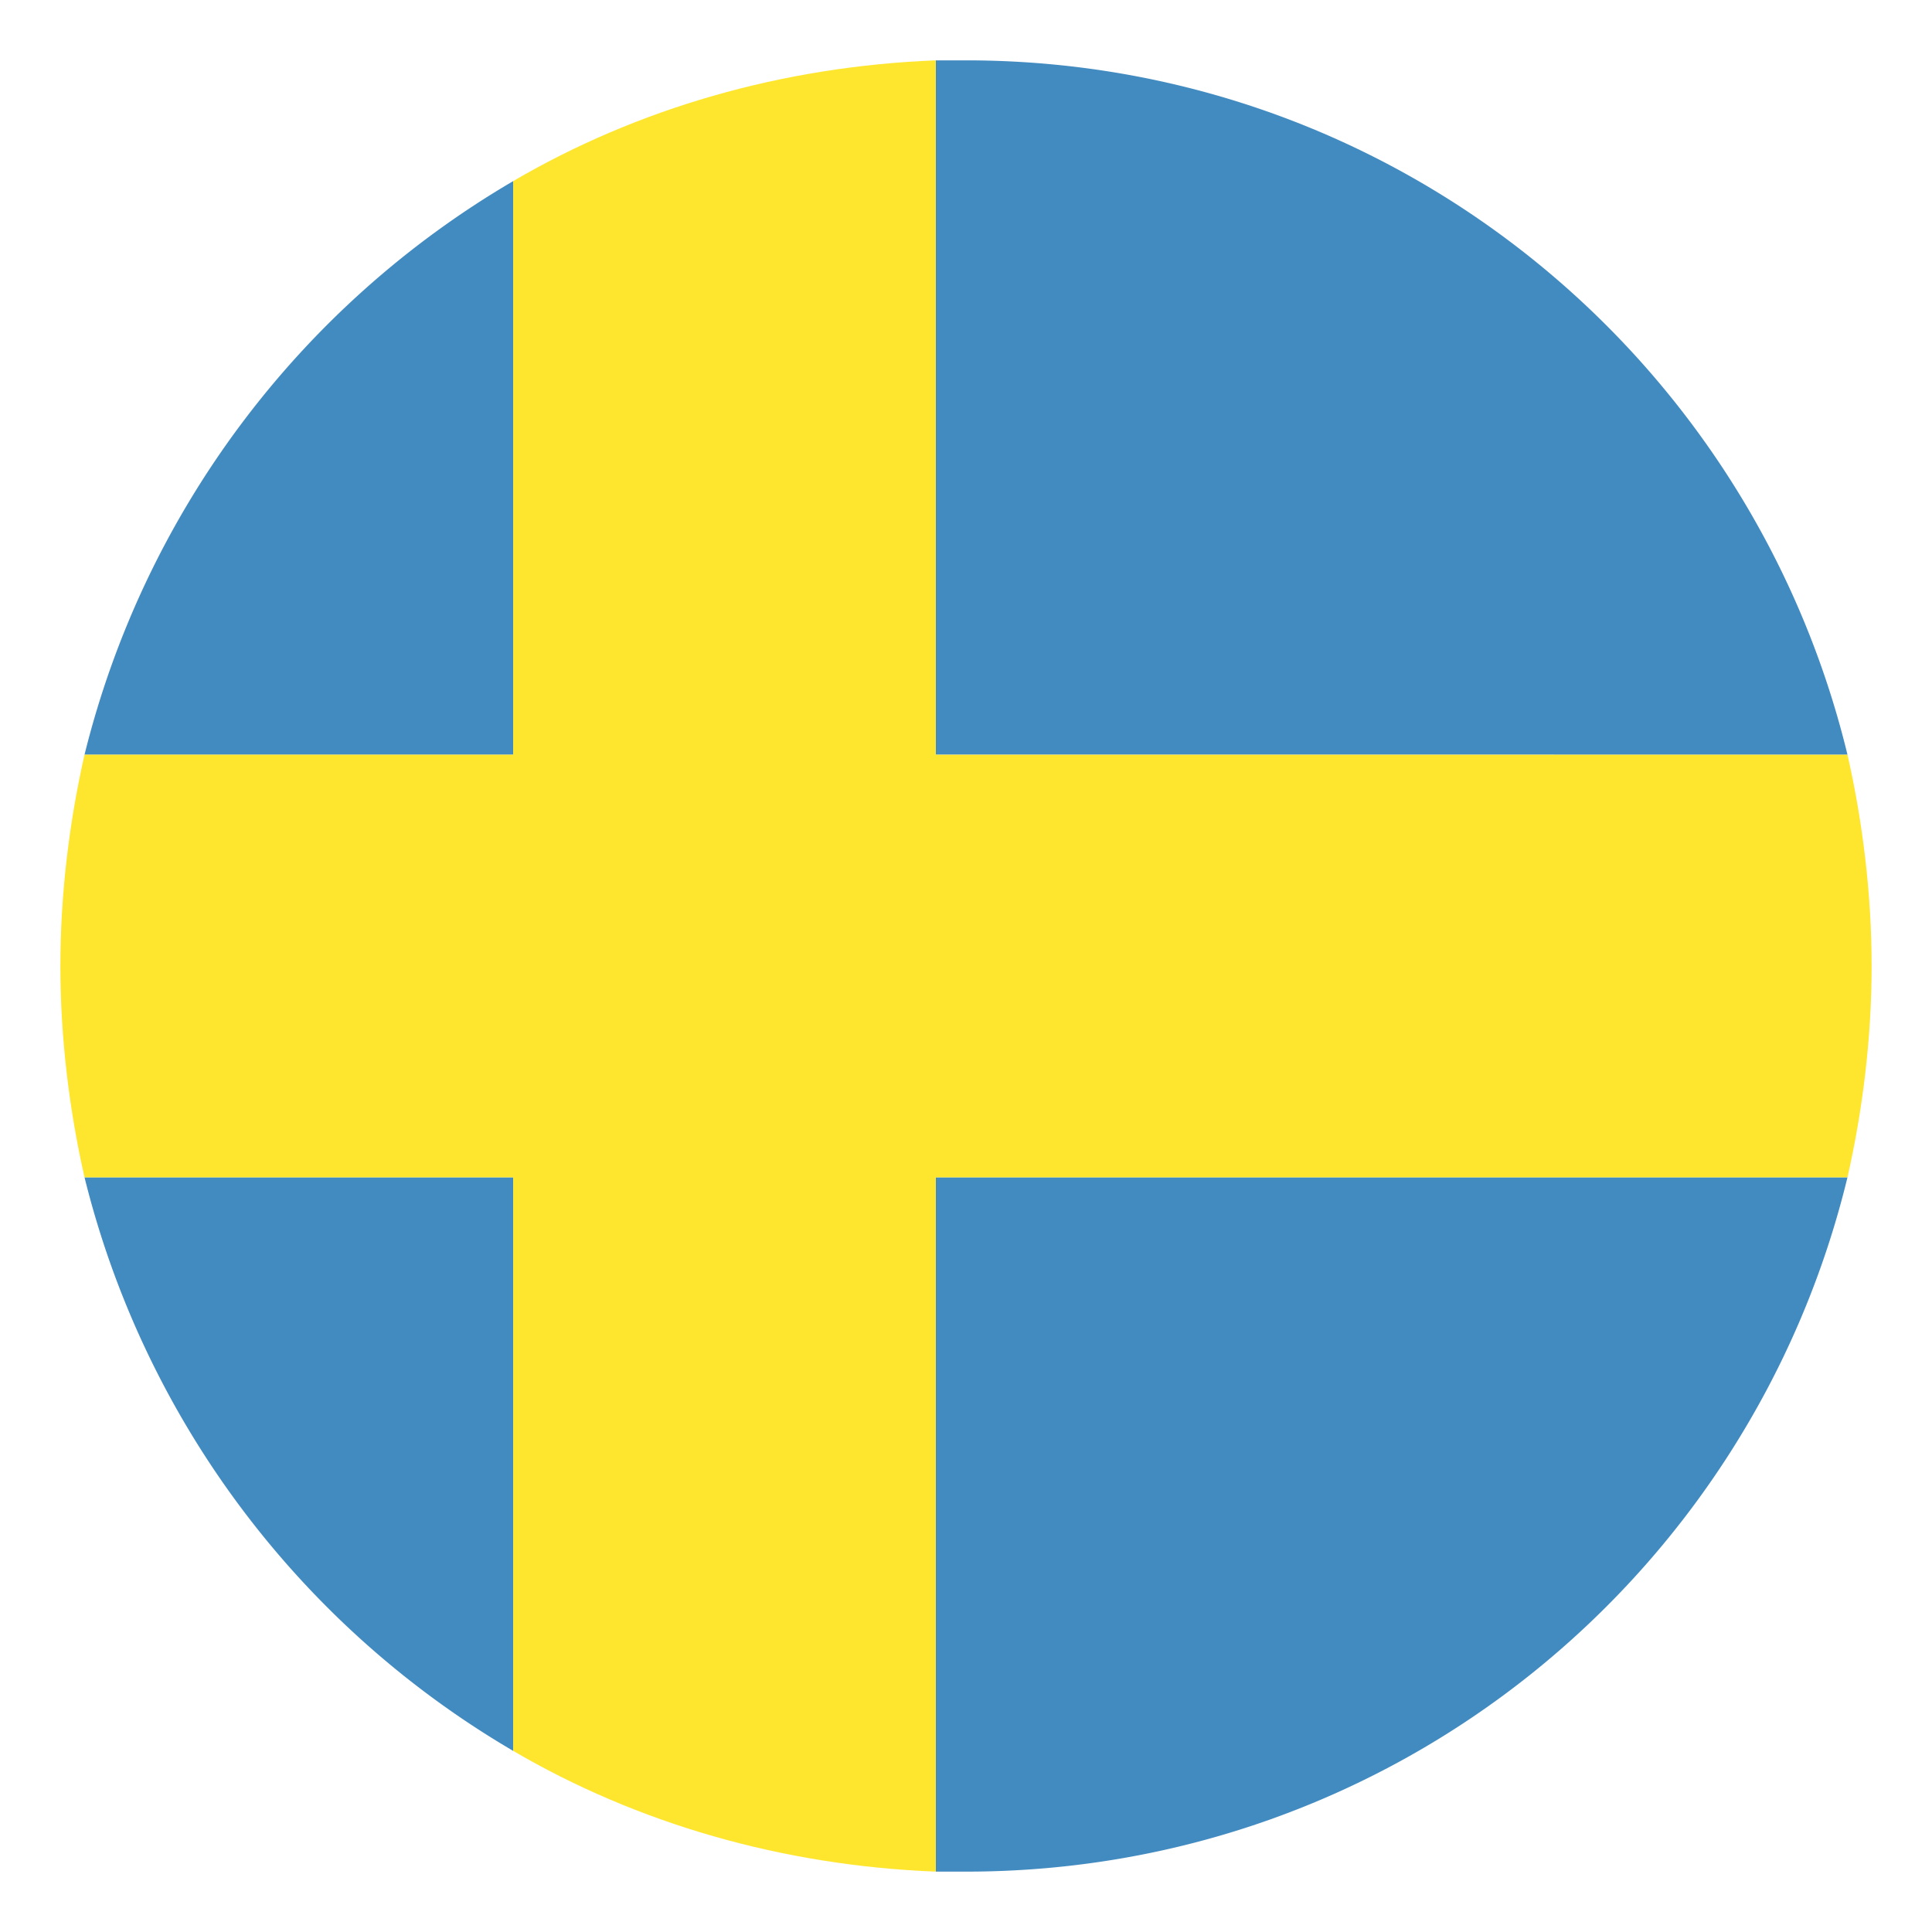
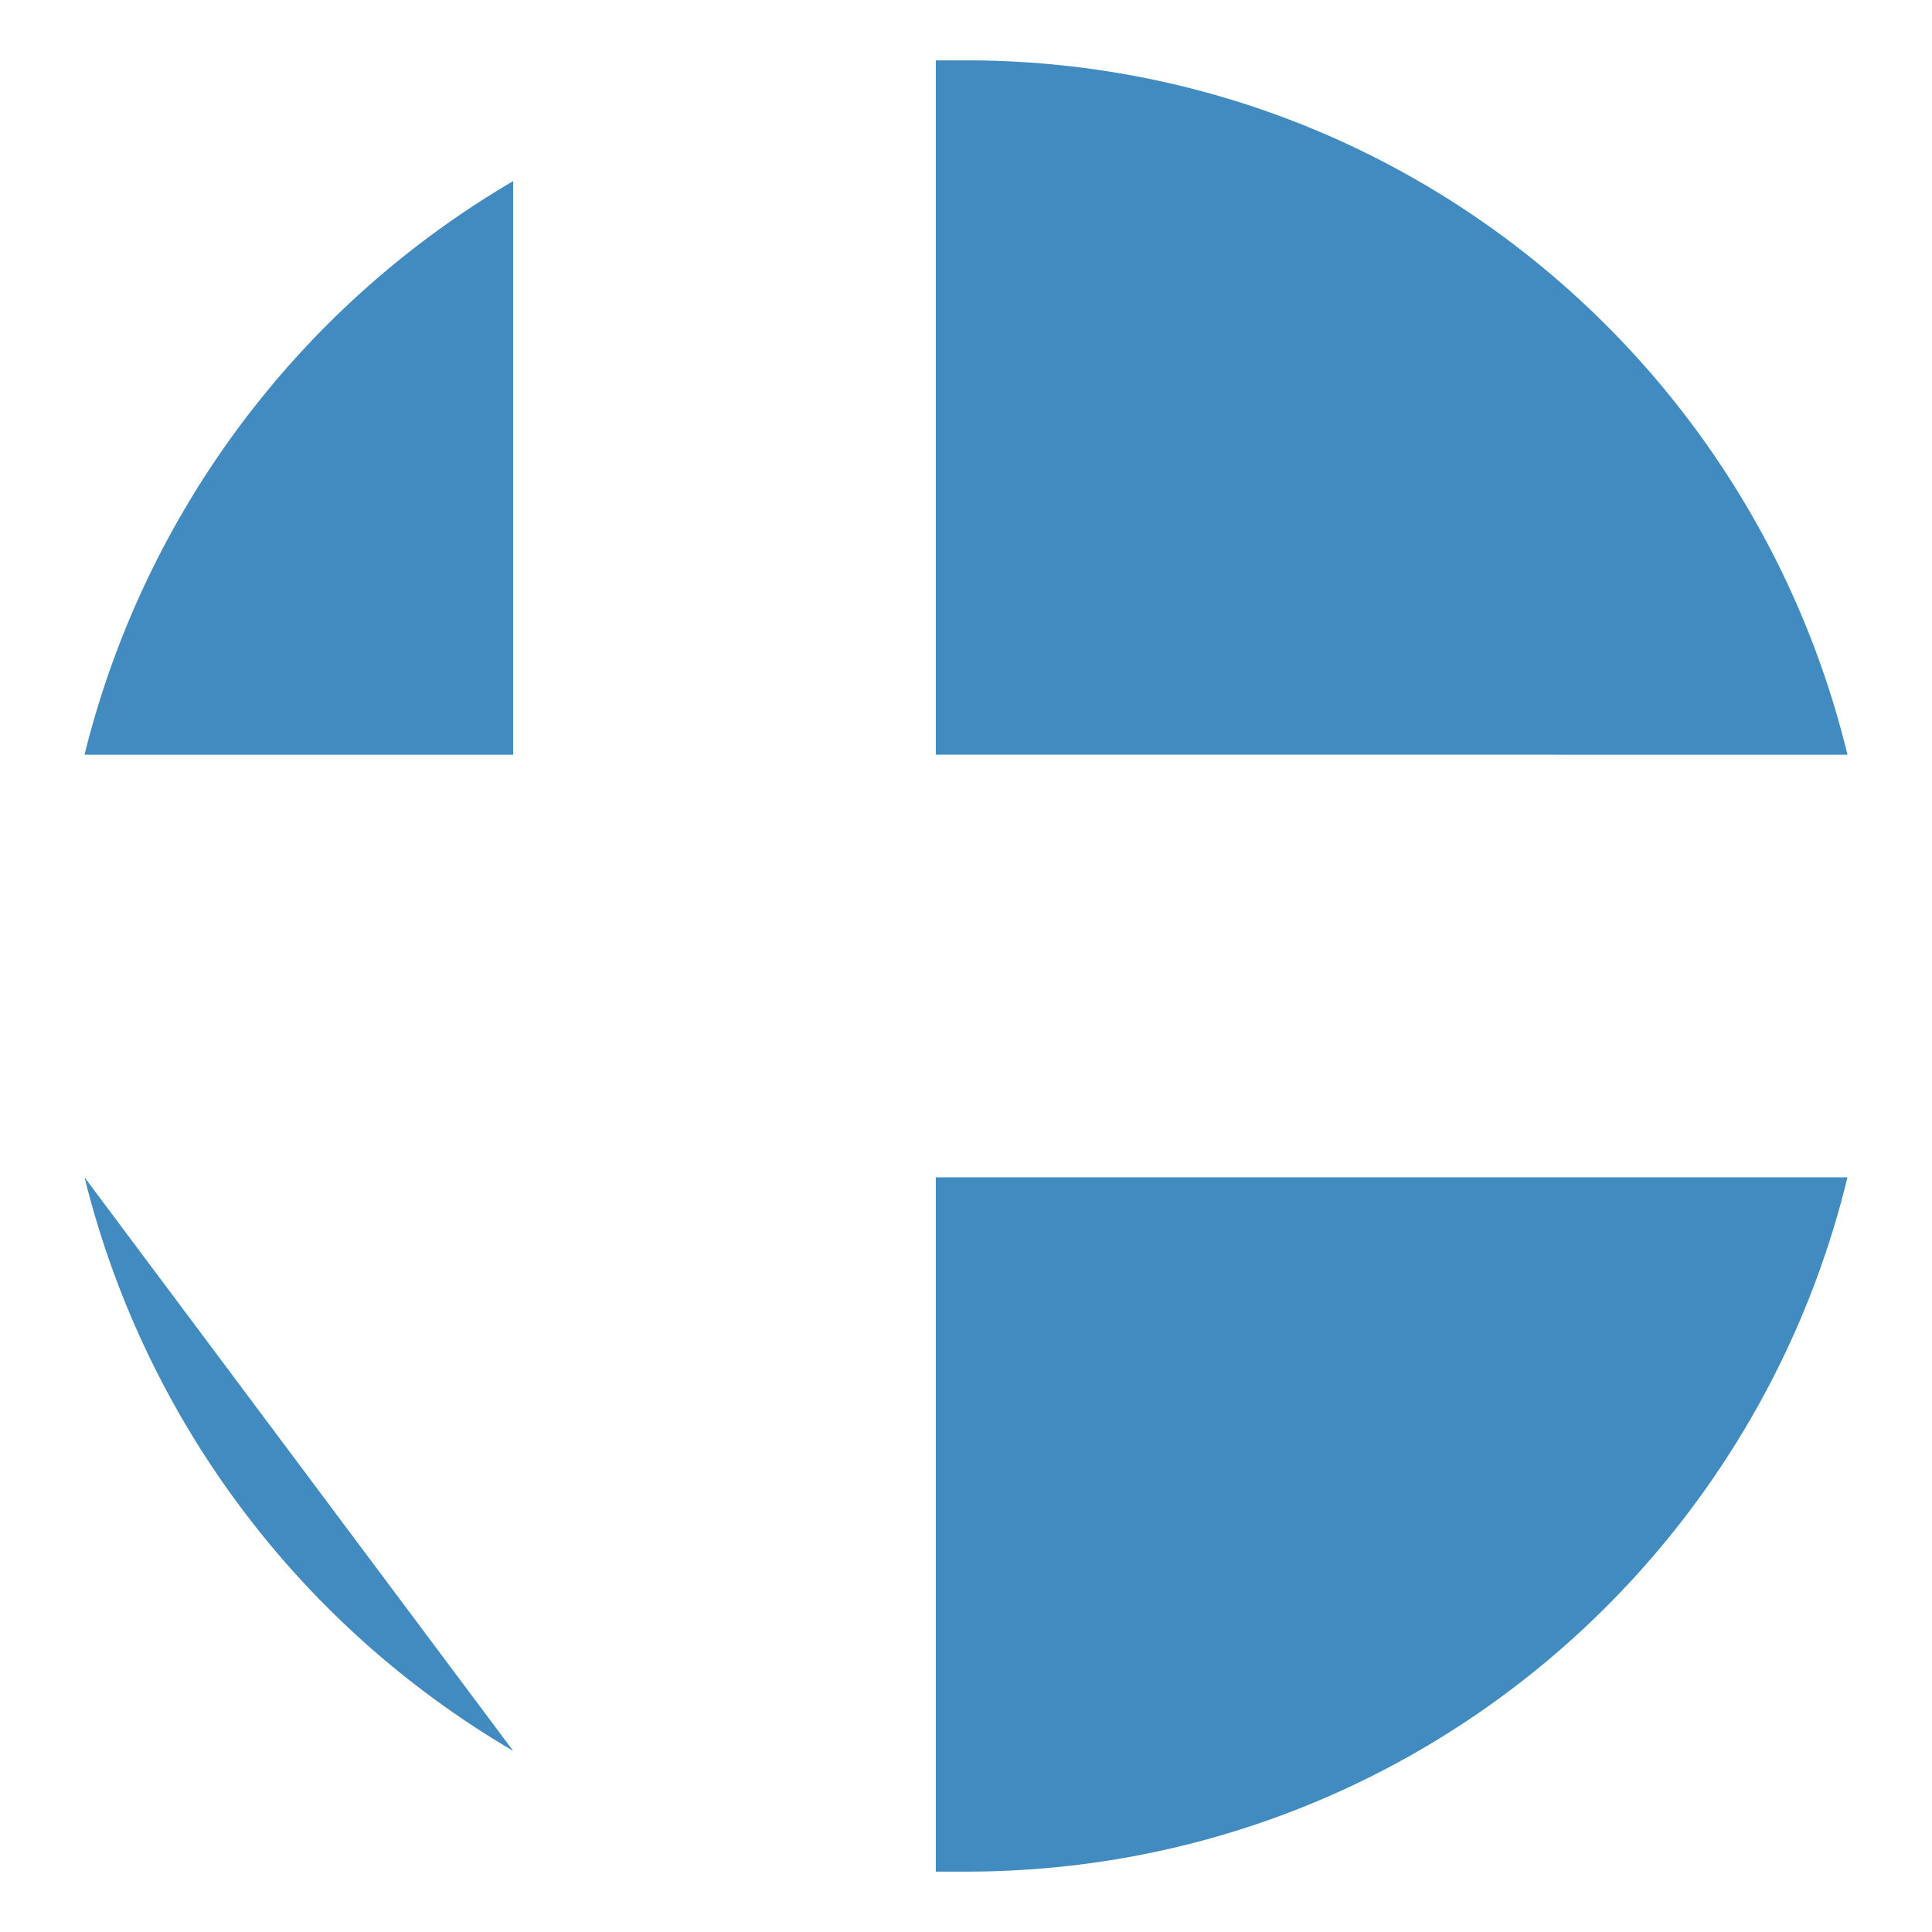
<svg xmlns="http://www.w3.org/2000/svg" width="100" height="100" fill="none">
-   <path fill="#428BC1" d="M95.625 39.063C90.625 18.437 72.187 3.124 50 3.124h-1.563v35.938zM26.562 9.375A47.66 47.66 0 0 0 4.375 39.063h22.187zM4.375 60.938a47.66 47.66 0 0 0 22.187 29.687V60.938zm44.062 35.937H50c22.187 0 40.625-15.312 45.625-35.937H48.437z" />
-   <path fill="#FFE62E" d="M95.625 39.063H48.438V3.124c-7.97.313-15.47 2.5-21.876 6.25v29.688H4.375C3.594 42.5 3.125 46.25 3.125 50s.469 7.5 1.25 10.938h22.188v29.687c6.406 3.75 13.906 5.938 21.875 6.25V60.938h47.187c.781-3.438 1.25-7.188 1.25-10.938s-.469-7.5-1.25-10.937" />
+   <path fill="#428BC1" d="M95.625 39.063C90.625 18.437 72.187 3.124 50 3.124h-1.563v35.938zM26.562 9.375A47.66 47.66 0 0 0 4.375 39.063h22.187zM4.375 60.938a47.66 47.66 0 0 0 22.187 29.687zm44.062 35.937H50c22.187 0 40.625-15.312 45.625-35.937H48.437z" />
</svg>